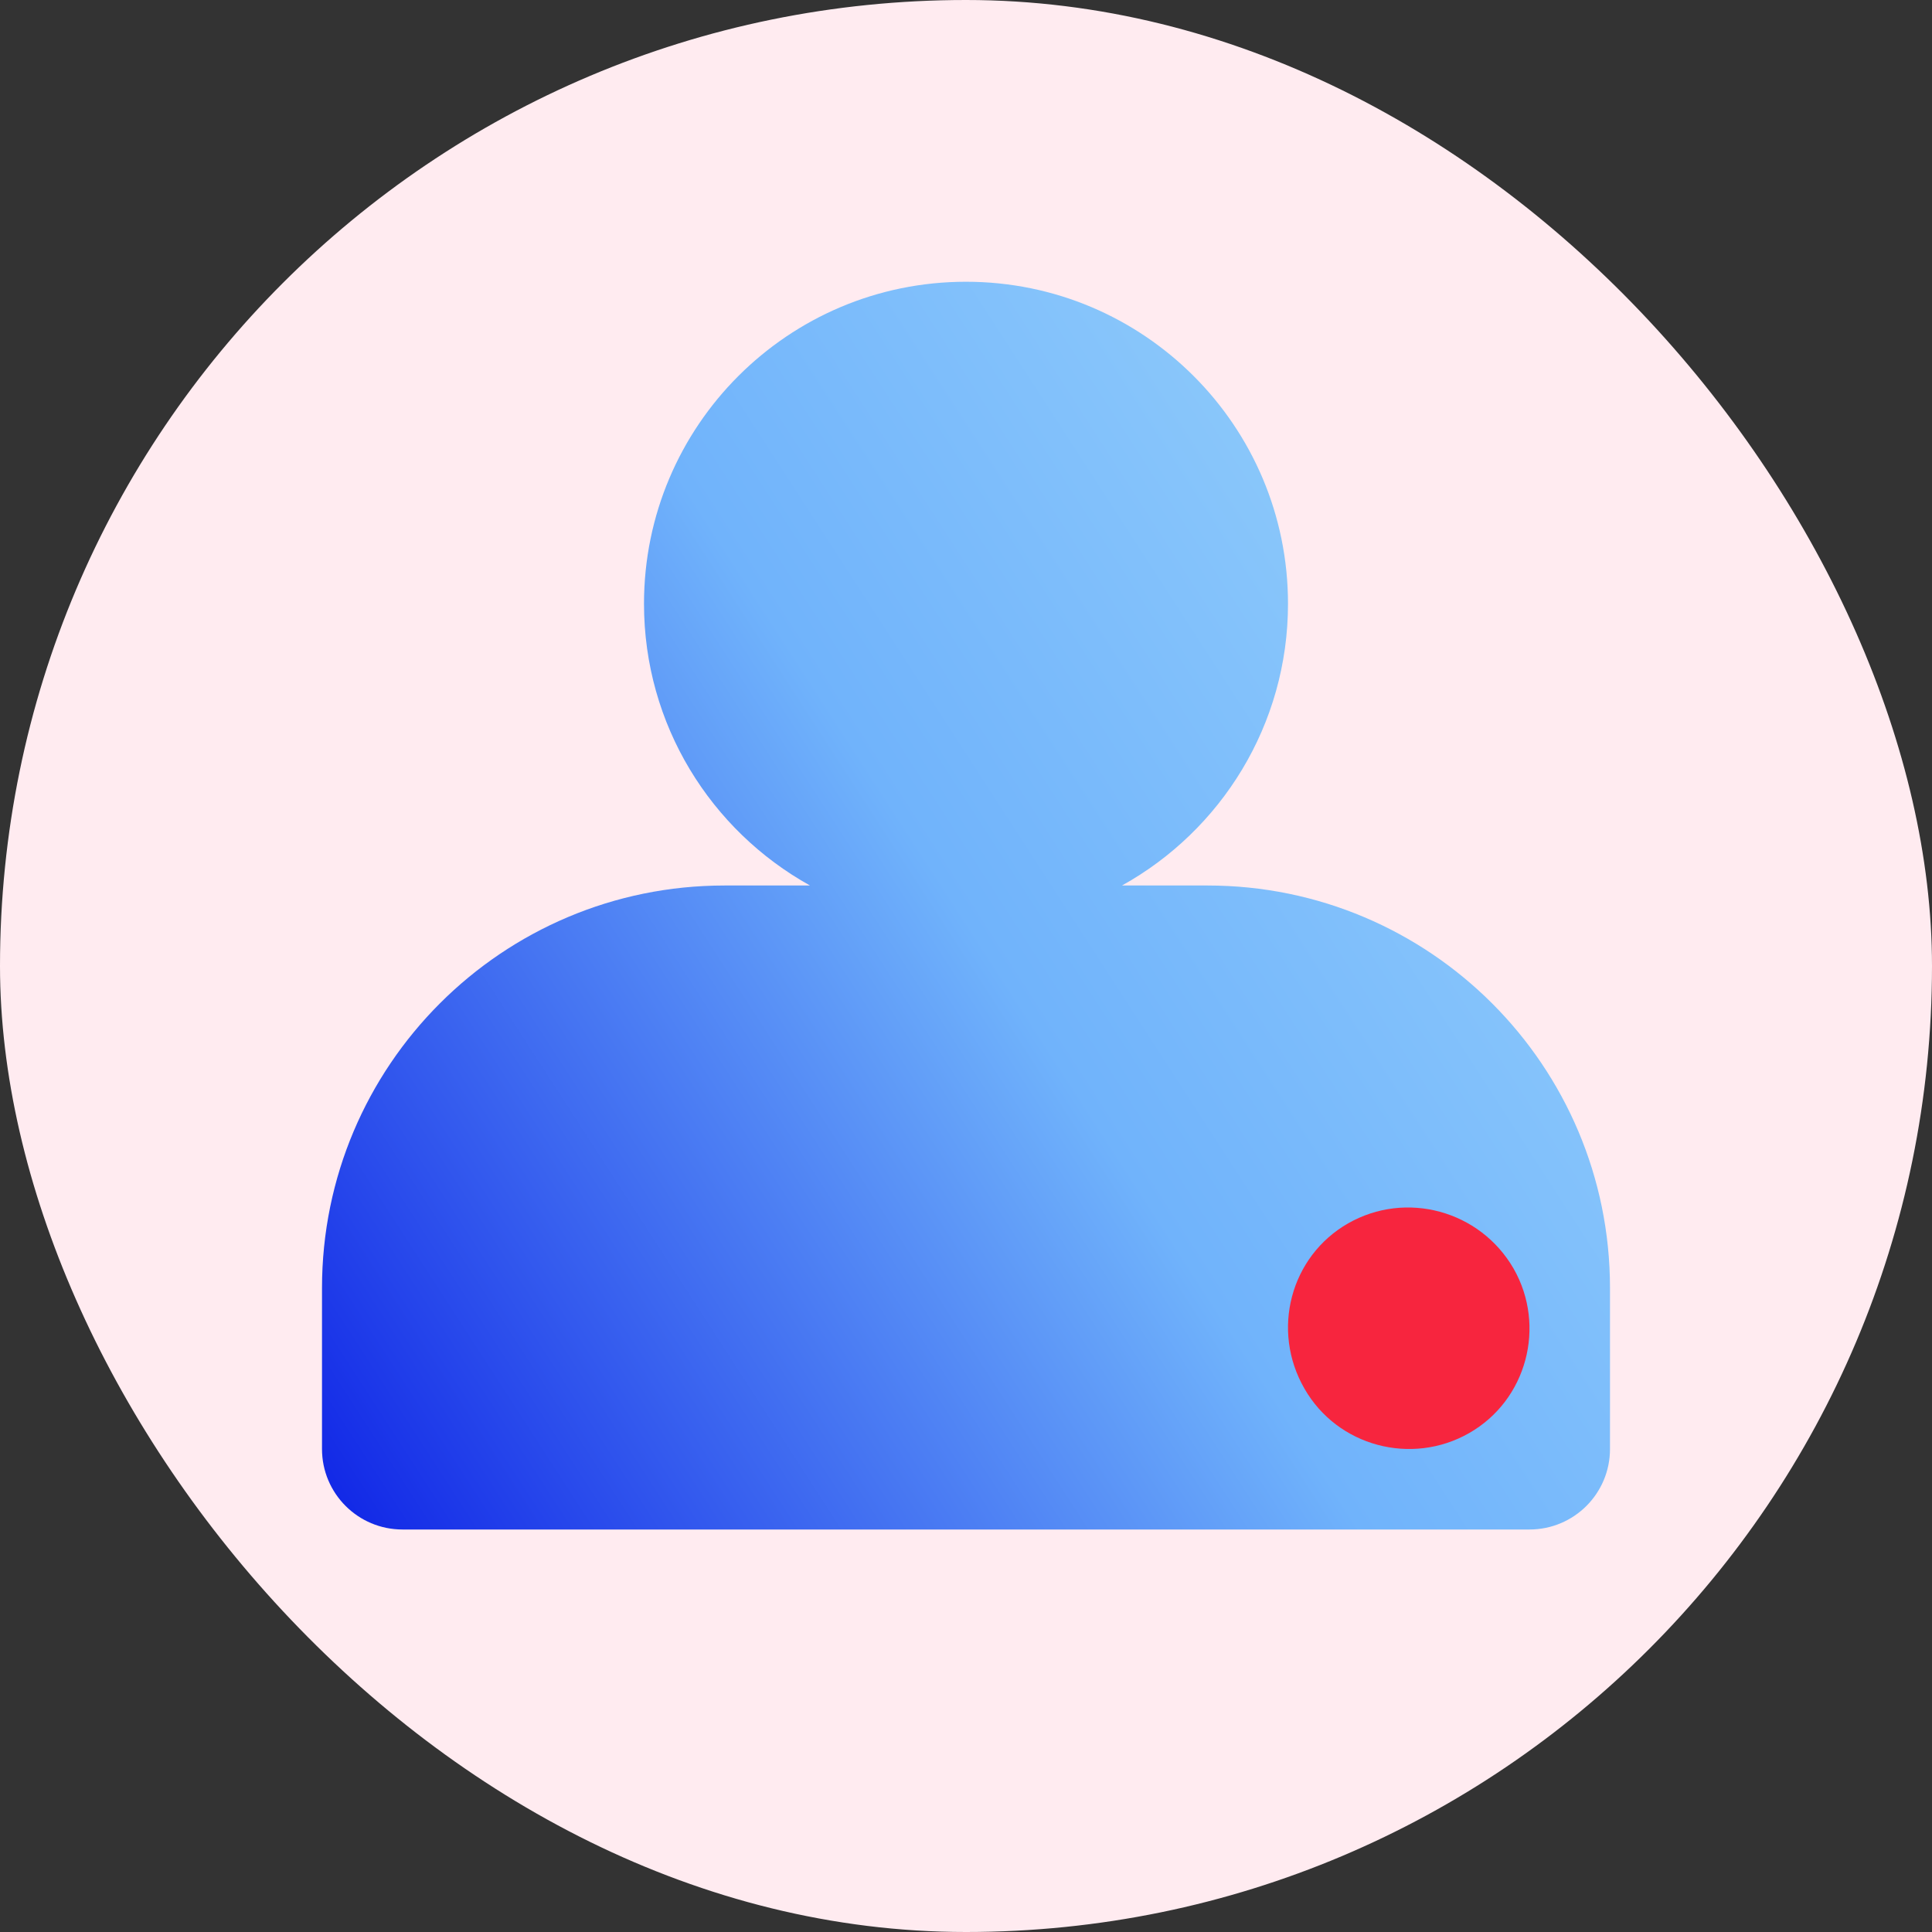
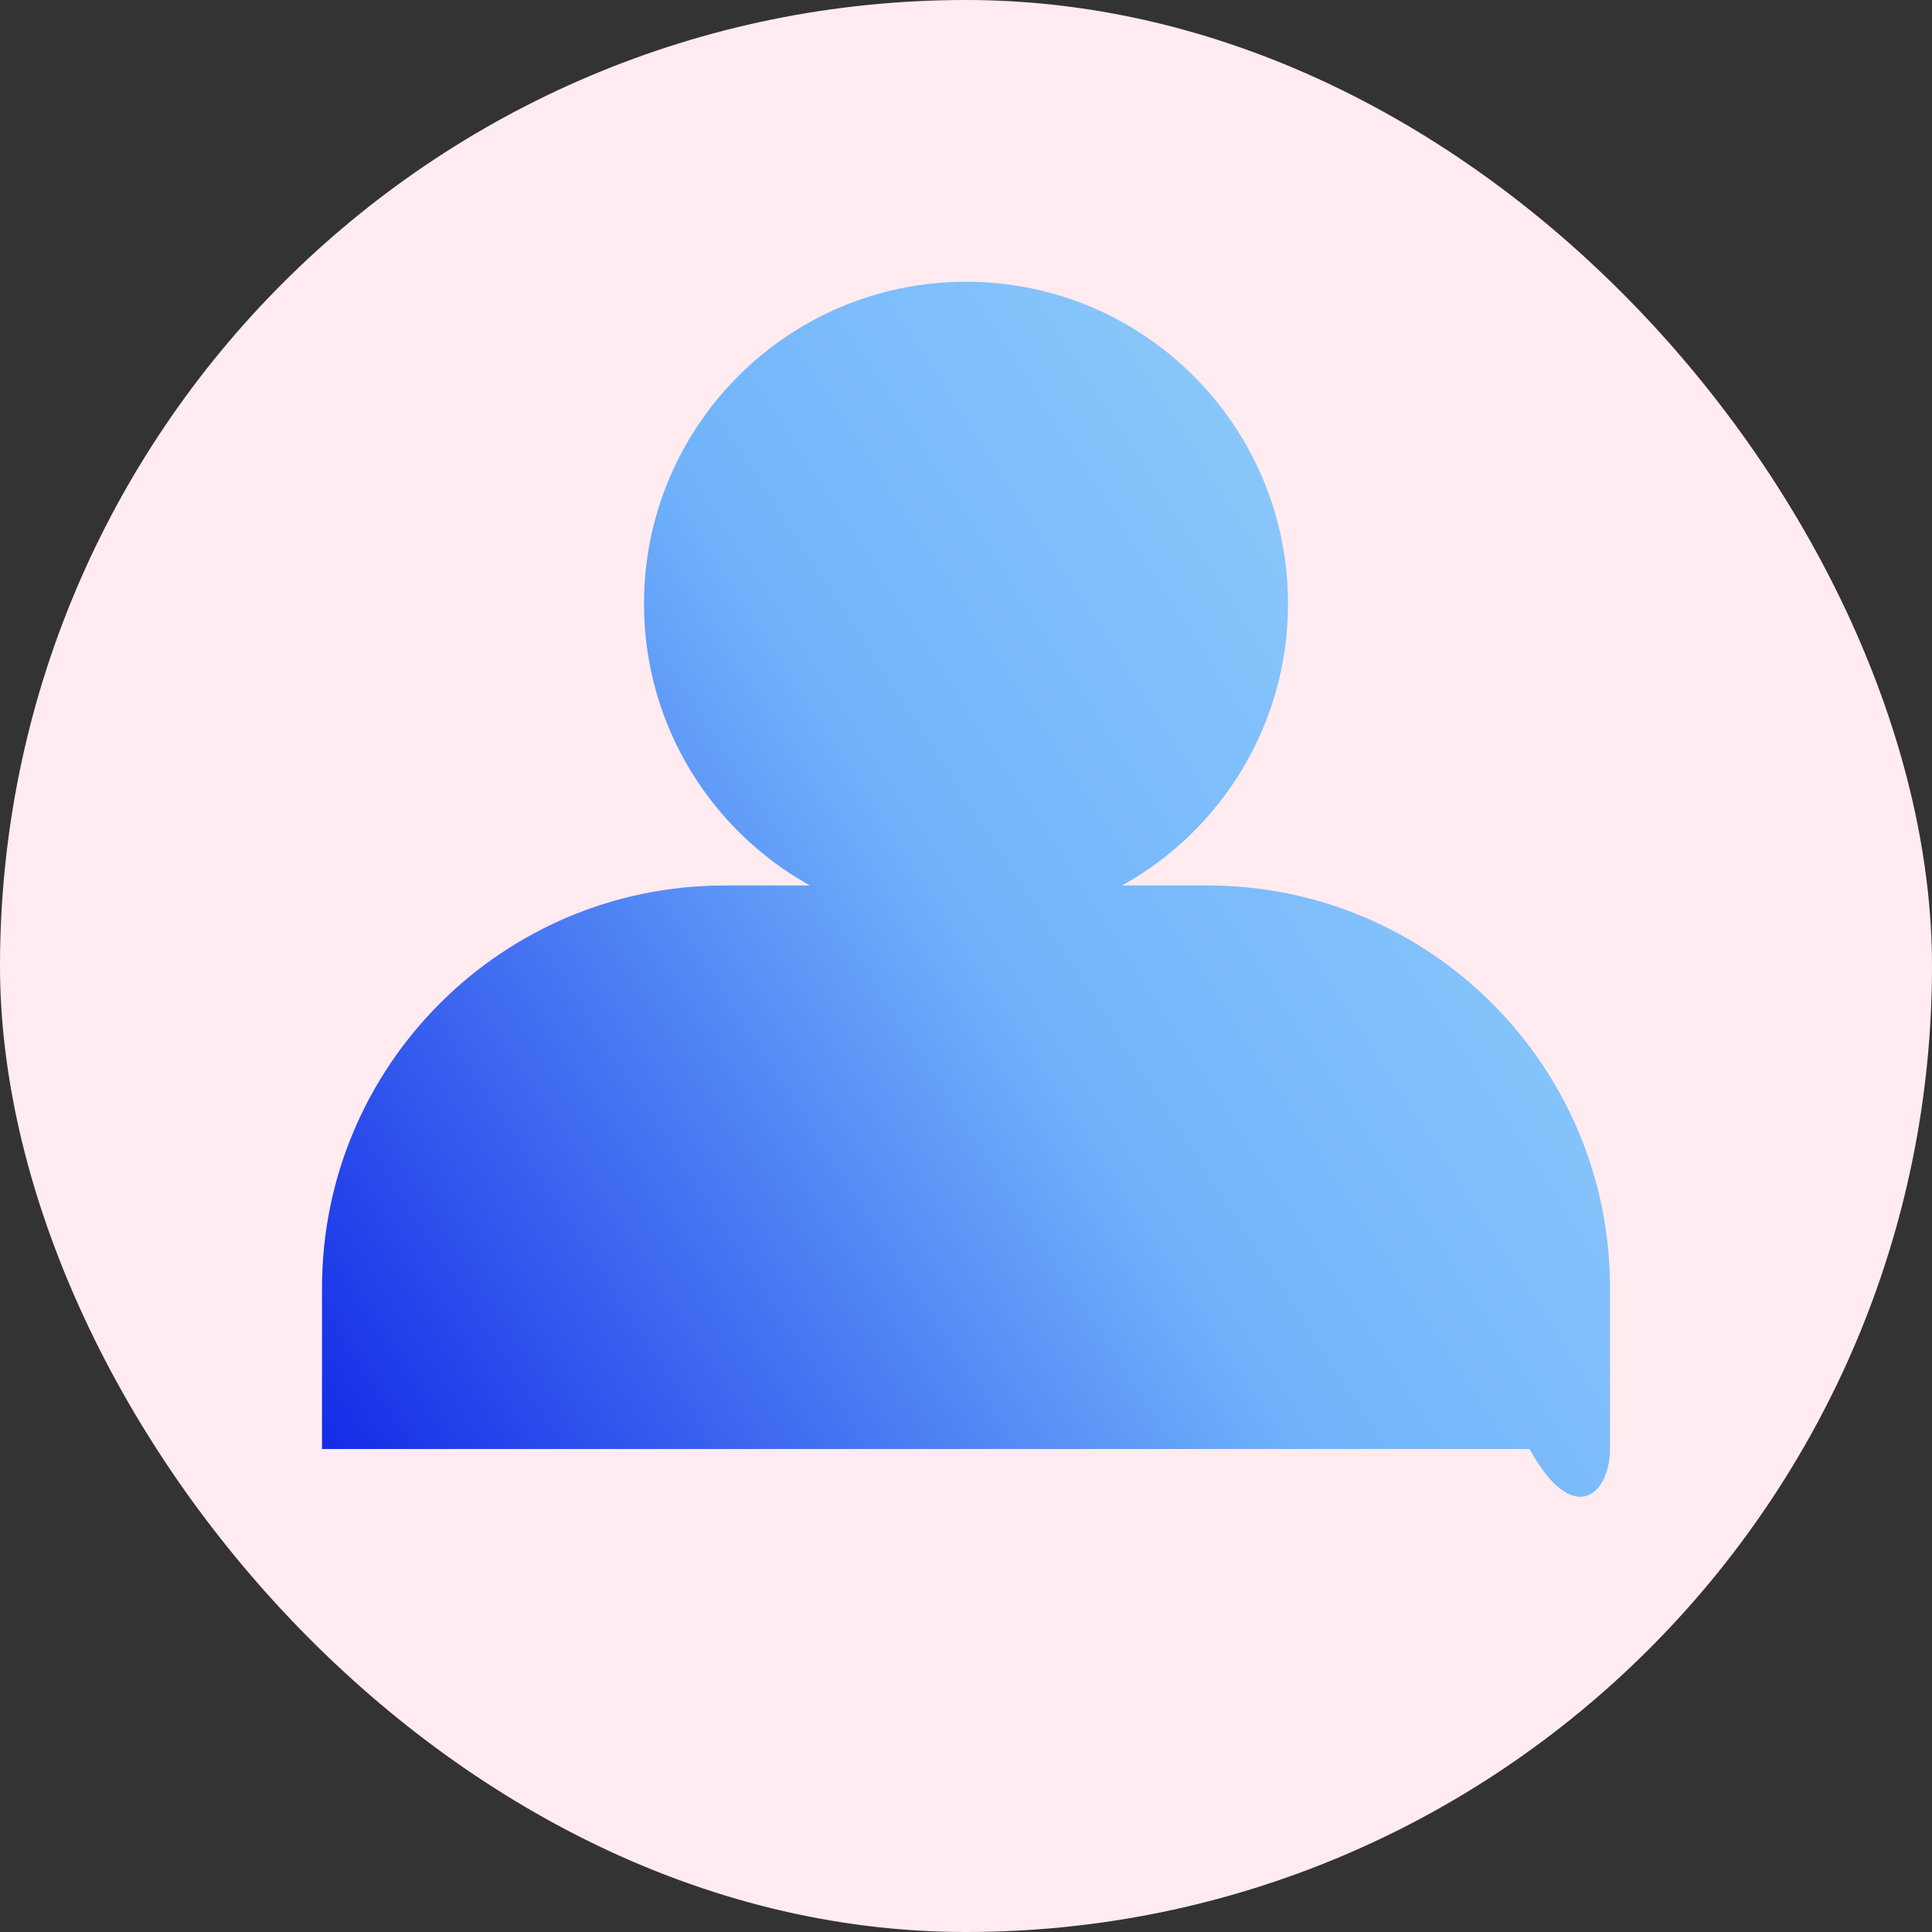
<svg xmlns="http://www.w3.org/2000/svg" width="48" height="48" viewBox="0 0 48 48" fill="none">
  <rect x="0" y="0" width="48" height="48" fill="#333333" stroke="none" />
  <rect width="48" height="48" rx="24" fill="#FFEBF0" />
-   <path fill-rule="evenodd" clip-rule="evenodd" d="M27.876 22C30.335 20.635 32 18.012 32 15C32 10.582 28.418 7 24 7C19.582 7 16 10.582 16 15C16 18.012 17.665 20.635 20.124 22H18C12.477 22 8 26.477 8 32V36C8 37.105 8.895 38 10 38H38C39.105 38 40 37.105 40 36V32C40 26.477 35.523 22 30 22H27.876Z" fill="url(#paint0_linear_5060_552)" />
-   <path d="M32.41 34.502C33.228 35.932 35.069 36.422 36.5 35.605C37.932 34.788 38.422 32.949 37.605 31.518C36.766 30.067 34.925 29.577 33.494 30.394C32.062 31.212 31.571 33.051 32.41 34.502Z" fill="#F7253E" />
+   <path fill-rule="evenodd" clip-rule="evenodd" d="M27.876 22C30.335 20.635 32 18.012 32 15C32 10.582 28.418 7 24 7C19.582 7 16 10.582 16 15C16 18.012 17.665 20.635 20.124 22H18C12.477 22 8 26.477 8 32V36H38C39.105 38 40 37.105 40 36V32C40 26.477 35.523 22 30 22H27.876Z" fill="url(#paint0_linear_5060_552)" />
  <defs>
    <linearGradient id="paint0_linear_5060_552" x1="8" y1="38" x2="44.403" y2="14.452" gradientUnits="userSpaceOnUse">
      <stop stop-color="#0F24E6" />
      <stop offset="0.5" stop-color="#70B3FB" />
      <stop offset="1" stop-color="#9CD5FA" />
    </linearGradient>
  </defs>
</svg>